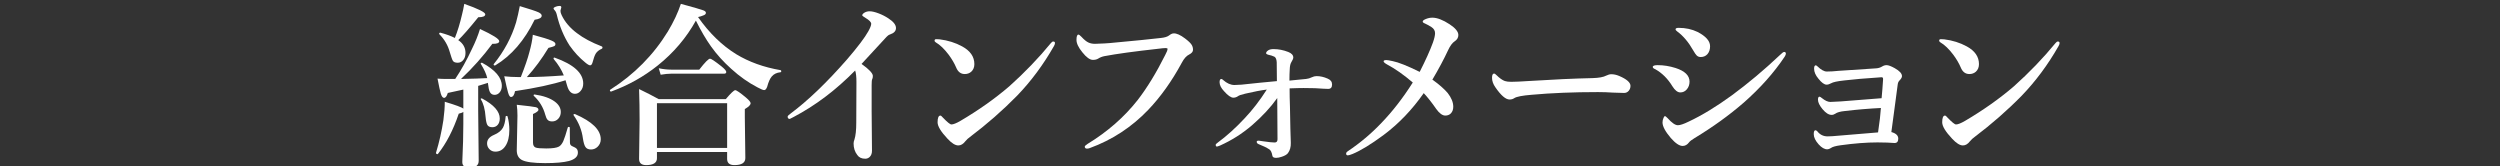
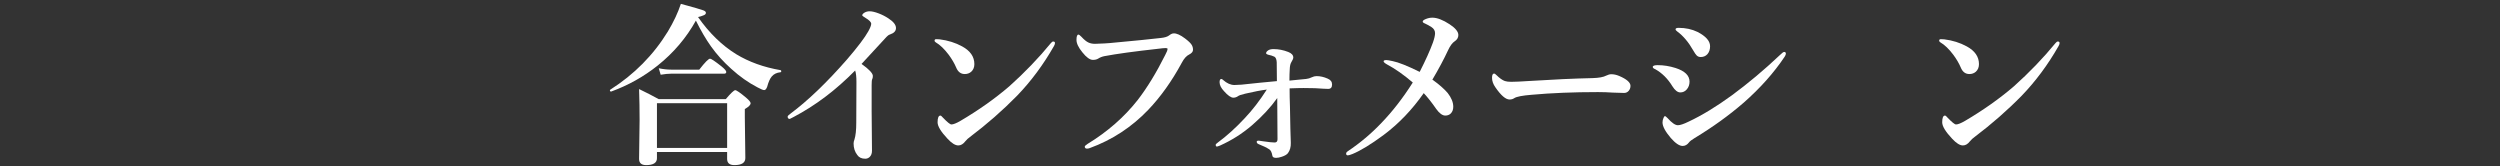
<svg xmlns="http://www.w3.org/2000/svg" version="1.1" id="レイヤー_1" x="0px" y="0px" width="701.502px" height="46.59px" viewBox="0 0 701.502 46.59" enable-background="new 0 0 701.502 46.59" xml:space="preserve">
  <rect x="0" y="0" width="701.502" height="46.59" fill="#333333" stroke="none" />
  <g>
-     <path fill="#FFFFFF" d="M127.735,22.156c1.696-2.519,3.262-5.329,4.699-8.429c0.953-1.921,1.704-3.787,2.252-5.595   c3.601,1.664,5.402,2.802,5.402,3.416c0,0.533-0.646,0.783-1.938,0.75c-2.6,3.504-5.531,6.791-8.792,9.858   c3.262-0.064,5.716-0.146,7.363-0.242c-0.242-1.098-0.84-2.422-1.792-3.972c-0.033-0.049-0.049-0.089-0.049-0.121   c0-0.146,0.105-0.218,0.315-0.218c0.048,0,0.089,0.008,0.121,0.024c3.666,2.002,5.499,4.158,5.499,6.467   c0,0.76-0.218,1.389-0.654,1.89c-0.387,0.42-0.848,0.63-1.38,0.63c-0.598,0-1.034-0.258-1.308-0.775   c-0.242-0.469-0.428-1.299-0.557-2.495v-0.097c-1.034,0.339-1.946,0.622-2.737,0.848v6.952l0.145,14.073   c0,1.291-0.856,1.938-2.567,1.938c-1.356,0-2.035-0.533-2.035-1.6c0.194-4.101,0.291-7.67,0.291-10.705v-3.367   c-0.178,0.178-0.605,0.348-1.284,0.509c-1.55,4.586-3.496,8.349-5.837,11.287c-0.048,0.064-0.097,0.097-0.145,0.097   c-0.065,0-0.146-0.032-0.242-0.097c-0.13-0.081-0.186-0.178-0.17-0.29c0.92-3.02,1.615-6.08,2.083-9.181   c0.258-1.905,0.388-3.625,0.388-5.159c3.116,0.938,4.853,1.583,5.208,1.938v-5.353c-1.825,0.388-3.278,0.702-4.36,0.944   c-0.274,0.92-0.622,1.381-1.042,1.381c-0.372,0-0.678-0.396-0.92-1.188c-0.21-0.693-0.517-2.099-0.92-4.214   c0.791,0.064,1.655,0.097,2.592,0.097H127.735z M127.638,10.651c0.759-1.889,1.421-4.053,1.986-6.491   c0.242-0.937,0.46-1.962,0.654-3.076c3.924,1.389,5.886,2.366,5.886,2.931c0,0.549-0.654,0.824-1.962,0.824   c-2.519,3.117-4.392,5.256-5.619,6.418c1.356,0.92,2.035,2.124,2.035,3.609c0,0.856-0.234,1.542-0.703,2.059   c-0.404,0.452-0.896,0.678-1.478,0.678c-0.678,0-1.13-0.177-1.356-0.533c-0.194-0.307-0.484-1.122-0.872-2.446   c-0.533-1.922-1.501-3.585-2.906-4.99c-0.049-0.049-0.073-0.105-0.073-0.17c0-0.193,0.104-0.291,0.315-0.291   c0.016,0,0.032,0,0.048,0C125.224,9.609,126.572,10.102,127.638,10.651z M140.233,33.25c0,0.775-0.21,1.389-0.629,1.841   c-0.372,0.403-0.856,0.605-1.454,0.605c-0.662,0-1.123-0.202-1.38-0.605c-0.242-0.403-0.412-1.146-0.509-2.229   c-0.162-2.181-0.605-3.835-1.332-4.966c-0.033-0.048-0.049-0.088-0.049-0.121c0-0.112,0.081-0.17,0.242-0.17   c0.049,0,0.097,0.01,0.146,0.025C138.578,29.406,140.233,31.279,140.233,33.25z M142.414,32.668   c0.339,1.195,0.509,2.455,0.509,3.779c0,1.905-0.363,3.407-1.09,4.506c-0.694,1.064-1.639,1.598-2.834,1.598   c-0.694,0-1.268-0.25-1.72-0.75c-0.404-0.437-0.605-0.961-0.605-1.575c0-1.033,0.646-1.824,1.938-2.374   c1.195-0.5,2.026-1.162,2.495-1.986c0.403-0.71,0.662-1.752,0.775-3.124c0-0.146,0.097-0.218,0.291-0.218   C142.316,32.523,142.397,32.572,142.414,32.668z M152.005,4.402c0,0.581-0.662,0.961-1.986,1.138   c-2.842,5.813-6.516,10.076-11.021,12.789c-0.032,0.033-0.081,0.048-0.145,0.048c-0.227,0-0.339-0.097-0.339-0.291   c0-0.032,0.008-0.064,0.024-0.097c2.907-3.585,4.998-7.485,6.273-11.699c0.371-1.356,0.718-2.882,1.042-4.578   c2.761,0.824,4.497,1.397,5.208,1.72C151.69,3.724,152.005,4.047,152.005,4.402z M146.144,21.624   c1.163-2.955,1.954-5.256,2.374-6.903c0.533-1.889,0.863-3.544,0.993-4.965c2.648,0.71,4.392,1.251,5.231,1.623   c0.743,0.307,1.114,0.63,1.114,0.969c0,0.291-0.121,0.493-0.363,0.605c-0.21,0.113-0.743,0.274-1.599,0.484   c-1.857,3.068-3.875,5.797-6.055,8.187c2.793,0,6.249-0.153,10.367-0.46c-0.646-1.599-1.583-3.116-2.81-4.554   c-0.048-0.048-0.073-0.113-0.073-0.194c0-0.177,0.073-0.266,0.218-0.266c0.032,0,0.064,0.008,0.097,0.024   c5.345,1.906,8.018,4.328,8.018,7.267c0,0.856-0.259,1.566-0.775,2.132c-0.436,0.5-0.953,0.75-1.55,0.75   c-1.017,0-1.744-0.742-2.18-2.229c-0.21-0.742-0.363-1.267-0.46-1.574c-3.666,1.179-8.389,2.196-14.169,3.053   c-0.194,1.098-0.582,1.646-1.163,1.646c-0.275,0-0.533-0.396-0.775-1.188c-0.21-0.693-0.573-2.236-1.09-4.626   c1.275,0.146,2.575,0.218,3.899,0.218H146.144z M162.154,42.842c0,1.082-0.824,1.856-2.471,2.325   c-1.534,0.403-3.771,0.605-6.709,0.605c-3.262,0-5.45-0.299-6.564-0.896c-0.937-0.518-1.405-1.422-1.405-2.713l0.194-9.738   c0-1.098-0.065-2.107-0.194-3.027c3.036,0.323,4.82,0.549,5.353,0.678c0.484,0.13,0.727,0.372,0.727,0.728   c0,0.339-0.509,0.735-1.526,1.187v8.018c0,0.742,0.258,1.211,0.775,1.404c0.468,0.162,1.454,0.242,2.955,0.242   c1.744,0,2.931-0.177,3.561-0.532c0.468-0.274,0.872-0.783,1.211-1.526c0.323-0.742,0.742-2.018,1.259-3.826   c0.032-0.113,0.121-0.17,0.267-0.17c0.194,0,0.291,0.072,0.291,0.218c0.032,0.792,0.048,2.196,0.048,4.215   c0,0.484,0.218,0.815,0.654,0.993c0.629,0.258,1.042,0.5,1.235,0.727C162.041,41.994,162.154,42.357,162.154,42.842z    M157.358,31.434c0,0.742-0.234,1.368-0.703,1.877s-1.042,0.763-1.72,0.763c-0.581,0-1.009-0.153-1.284-0.46   c-0.258-0.274-0.477-0.751-0.654-1.43c-0.549-2.034-1.607-3.786-3.173-5.256c-0.064-0.049-0.097-0.112-0.097-0.193   c0-0.146,0.081-0.219,0.242-0.219h0.048c2.455,0.355,4.336,1.018,5.644,1.986C156.793,29.342,157.358,30.318,157.358,31.434z    M168.864,13.679c-0.775,0.339-1.34,0.792-1.695,1.356c-0.291,0.484-0.598,1.332-0.921,2.543c-0.145,0.501-0.363,0.751-0.654,0.751   s-0.751-0.266-1.38-0.799c-1.615-1.308-3.076-2.89-4.384-4.748c-1.647-2.567-2.85-5.474-3.609-8.72   c-0.145-0.581-0.379-1.017-0.702-1.308c-0.129-0.177-0.194-0.306-0.194-0.387c0-0.178,0.218-0.347,0.654-0.509   c0.372-0.129,0.735-0.194,1.09-0.194c0.291,0,0.436,0.138,0.436,0.412l-0.242,0.945c0,0.355,0.113,0.767,0.339,1.235   c0.904,1.906,2.341,3.593,4.312,5.063c1.76,1.356,4.077,2.592,6.952,3.706c0.129,0.049,0.194,0.154,0.194,0.315   C169.058,13.518,168.993,13.63,168.864,13.679z M168.573,39.088c0,0.84-0.307,1.55-0.92,2.131   c-0.517,0.484-1.123,0.727-1.817,0.727c-0.743,0-1.268-0.242-1.574-0.727c-0.291-0.436-0.525-1.235-0.703-2.398   c-0.291-2.26-1.155-4.416-2.592-6.467c-0.032-0.032-0.048-0.072-0.048-0.121c0-0.161,0.105-0.242,0.315-0.242   c0.048,0,0.088,0.008,0.121,0.024C166.167,34.098,168.573,36.455,168.573,39.088z" />
    <path fill="#FFFFFF" d="M195.266,5.782c-2.665,4.813-6.233,9.011-10.706,12.595c-3.908,3.117-8.244,5.546-13.007,7.291   c-0.017,0.017-0.041,0.025-0.073,0.025c-0.227,0-0.339-0.121-0.339-0.364c0-0.063,0.024-0.112,0.073-0.146   c6.75-4.295,12.151-9.752,16.205-16.374c1.614-2.697,2.826-5.272,3.633-7.727c3.584,0.969,5.684,1.574,6.297,1.816   c0.484,0.178,0.727,0.412,0.727,0.703c0,0.258-0.162,0.468-0.484,0.629c-0.291,0.146-0.864,0.332-1.72,0.557   c3.133,4.473,6.701,7.945,10.706,10.416c3.585,2.18,7.735,3.674,12.45,4.481c0.129,0.017,0.194,0.121,0.194,0.315   c0,0.178-0.065,0.267-0.194,0.267c-1.066,0.113-1.881,0.5-2.446,1.163c-0.517,0.598-0.953,1.566-1.308,2.906   c-0.227,0.63-0.509,0.945-0.848,0.945c-0.291,0-0.905-0.25-1.841-0.752c-2.584-1.339-5.047-3.076-7.388-5.207   c-2.213-1.986-4.102-4.077-5.668-6.273C198.107,11.063,196.687,8.641,195.266,5.782z M204.034,42.648h-19.692v1.744   c0,1.291-1.01,1.938-3.028,1.938c-1.324,0-1.986-0.582-1.986-1.744l0.146-10.973c0-2.81-0.048-5.684-0.146-8.623   c1.986,0.953,3.827,1.897,5.522,2.834h18.796c1.421-1.68,2.309-2.52,2.665-2.52c0.355,0,1.364,0.695,3.027,2.084   c0.856,0.727,1.284,1.251,1.284,1.574c0,0.484-0.542,1.025-1.623,1.623v2.276l0.146,11.481c0,1.324-1.026,1.986-3.076,1.986   c-1.356,0-2.035-0.582-2.035-1.744V42.648z M204.034,41.51V28.963h-19.692V41.51H204.034z M203.792,20.194   c0,0.323-0.21,0.484-0.63,0.484h-14.896c-0.775,0-1.736,0.097-2.882,0.291l-0.533-1.816c1.227,0.258,2.398,0.388,3.512,0.388h7.848   c1.599-2.051,2.607-3.076,3.028-3.076c0.323,0,1.38,0.71,3.173,2.131C203.332,19.338,203.792,19.872,203.792,20.194z" />
    <path fill="#FFFFFF" d="M239.955,19.783c-5.377,5.474-11.126,9.818-17.246,13.032c-0.678,0.371-1.042,0.557-1.09,0.557   c-0.404,0-0.605-0.219-0.605-0.654c0-0.178,0.282-0.468,0.848-0.871c4.909-3.666,10.198-8.745,15.866-15.236   c2.971-3.455,4.949-6.071,5.934-7.848c0.533-0.969,0.799-1.663,0.799-2.083c0-0.468-0.541-1.025-1.623-1.671   c-0.598-0.355-0.896-0.589-0.896-0.703c0-0.258,0.218-0.517,0.654-0.775c0.42-0.242,0.896-0.363,1.429-0.363   c0.662,0,1.518,0.202,2.568,0.605c0.969,0.372,1.865,0.832,2.688,1.38c1.421,0.92,2.131,1.825,2.131,2.713   c0,0.824-0.549,1.421-1.647,1.792c-0.388,0.129-0.727,0.363-1.018,0.703c-4.15,4.505-6.483,7.033-7,7.582   c2.115,1.501,3.173,2.624,3.173,3.367c0,0.42-0.065,0.735-0.194,0.944c-0.097,0.21-0.146,0.775-0.146,1.696v7.145l0.097,11.215   c0,0.742-0.218,1.324-0.654,1.744c-0.355,0.322-0.767,0.484-1.235,0.484c-1.017,0-1.76-0.348-2.228-1.041   c-0.695-0.889-1.042-1.963-1.042-3.222c0-0.354,0.081-0.735,0.243-1.139c0.339-1.081,0.508-2.64,0.508-4.675l0.048-11.457   C240.318,21.551,240.197,20.477,239.955,19.783z" />
    <path fill="#FFFFFF" d="M262.579,11.886c-0.227-0.129-0.339-0.299-0.339-0.509c0-0.258,0.161-0.387,0.484-0.387   c0.307,0,0.622,0.016,0.945,0.048c2.325,0.291,4.433,0.953,6.322,1.986c2.277,1.244,3.416,2.899,3.416,4.966   c0,0.888-0.291,1.599-0.872,2.131c-0.501,0.436-1.106,0.654-1.817,0.654c-1.114,0-1.922-0.614-2.422-1.841   c-0.484-1.146-1.179-2.333-2.083-3.561C264.984,13.743,263.773,12.581,262.579,11.886z M266.962,34.922   c0.533,0,1.373-0.332,2.519-0.994c5.135-3.02,9.721-6.265,13.758-9.736c4.295-3.843,8.179-7.88,11.65-12.111   c0.242-0.291,0.452-0.436,0.63-0.436c0.339,0,0.509,0.146,0.509,0.436c0,0.226-0.097,0.509-0.291,0.848   c-2.972,5.216-6.411,9.851-10.319,13.903c-4.053,4.134-8.47,8.001-13.249,11.603c-0.501,0.355-0.929,0.75-1.284,1.187   c-0.598,0.792-1.26,1.187-1.986,1.187c-0.856,0-1.865-0.629-3.028-1.889c-1.857-1.971-2.786-3.504-2.786-4.603   c0-1.259,0.267-1.89,0.799-1.89c0.146,0,0.404,0.219,0.775,0.654C265.84,34.308,266.607,34.922,266.962,34.922z" />
    <path fill="#FFFFFF" d="M325.023,13.679c-6.718,0.743-11.772,1.438-15.163,2.083c-0.63,0.129-1.211,0.363-1.744,0.703   c-0.372,0.226-0.856,0.339-1.453,0.339c-0.84,0-1.825-0.71-2.955-2.131c-1.098-1.34-1.647-2.503-1.647-3.488   c0-0.984,0.186-1.478,0.557-1.478c0.161,0,0.436,0.202,0.823,0.606c0.743,0.808,1.389,1.34,1.938,1.599   c0.533,0.258,1.17,0.387,1.914,0.387c0.161,0,0.323-0.008,0.484-0.024c1.583-0.049,2.801-0.113,3.657-0.194   c6.847-0.63,11.627-1.106,14.339-1.429c1.033-0.113,1.776-0.339,2.229-0.678c0.517-0.403,0.953-0.605,1.308-0.605   c0.824-0.048,1.897,0.428,3.222,1.429c0.936,0.71,1.55,1.3,1.841,1.768c0.258,0.404,0.387,0.872,0.387,1.405   c0,0.517-0.347,0.953-1.042,1.308c-0.791,0.372-1.501,1.163-2.131,2.374c-2.778,5.135-5.918,9.536-9.422,13.201   c-4.65,4.845-10.117,8.414-16.398,10.707c-0.291,0.096-0.533,0.145-0.727,0.145c-0.436,0-0.654-0.186-0.654-0.557   c0-0.178,0.267-0.437,0.799-0.775c5.603-3.424,10.286-7.525,14.049-12.305c2.664-3.455,5.24-7.67,7.727-12.644   c0.436-0.808,0.654-1.373,0.654-1.696c0-0.161-0.169-0.242-0.508-0.242C326.686,13.485,325.992,13.55,325.023,13.679z" />
    <path fill="#FFFFFF" d="M361.814,22.617c0.695-0.081,1.502-0.162,2.424-0.242c0.936-0.081,1.686-0.153,2.252-0.218   c0.582-0.064,1.105-0.218,1.574-0.46c0.469-0.226,0.92-0.339,1.357-0.339c1.033,0,2.074,0.234,3.123,0.703   c0.824,0.339,1.236,0.888,1.236,1.647c0,0.823-0.363,1.235-1.09,1.235c-0.373,0-0.801-0.016-1.285-0.048   c-1.355-0.13-3.229-0.194-5.619-0.194c-0.451,0-1.025,0.009-1.719,0.024c-0.953,0.032-1.688,0.058-2.205,0.073   c0,1.663,0.033,3.351,0.098,5.063c0.016,1.873,0.057,3.964,0.121,6.273c0.08,2.535,0.121,3.851,0.121,3.947   c0.031,1.163-0.234,2.124-0.799,2.883c-0.309,0.403-0.881,0.742-1.721,1.018c-0.613,0.209-1.146,0.314-1.598,0.314   c-0.631,0-0.979-0.186-1.043-0.557c-0.16-0.938-0.443-1.542-0.848-1.816c-0.775-0.501-1.801-1.002-3.076-1.502   c-0.322-0.146-0.484-0.355-0.484-0.631c0-0.209,0.162-0.314,0.484-0.314c0.049,0,0.098,0,0.146,0   c0.064,0.017,0.232,0.041,0.508,0.072c0.227,0.018,0.443,0.049,0.654,0.098c1.551,0.227,2.631,0.339,3.246,0.339   c0.533,0,0.799-0.298,0.799-0.896c0-2.811-0.023-6.67-0.072-11.578c-1.842,2.6-4.207,5.15-7.098,7.654   c-2.712,2.324-5.692,4.214-8.938,5.668c-0.484,0.193-0.784,0.29-0.896,0.29c-0.226,0-0.339-0.169-0.339-0.509   c0-0.129,0.202-0.339,0.605-0.63c2.503-1.841,4.998-4.093,7.484-6.758c2.196-2.31,4.278-5.005,6.249-8.09   c-1.582,0.193-3.584,0.573-6.007,1.138c-1.146,0.26-1.857,0.51-2.131,0.752c-0.404,0.258-0.815,0.387-1.235,0.387   c-0.678,0-1.559-0.613-2.64-1.84c-0.824-0.873-1.235-1.712-1.235-2.52c0-0.598,0.169-0.896,0.509-0.896   c0.129,0,0.291,0.097,0.484,0.291c1.066,0.937,2.123,1.405,3.173,1.405c0.064,0,0.727-0.031,1.986-0.097   c3.552-0.388,6.862-0.718,9.931-0.993c0-2.325-0.016-4.093-0.049-5.305c-0.047-0.807-0.266-1.324-0.652-1.55   c-0.422-0.21-1.035-0.404-1.842-0.582c-0.322-0.097-0.484-0.234-0.484-0.412c0-0.258,0.201-0.525,0.605-0.799   c0.355-0.226,0.848-0.339,1.479-0.339c1.387,0,2.76,0.267,4.117,0.799c0.953,0.372,1.428,0.896,1.428,1.575   c0,0.274-0.201,0.743-0.605,1.405c-0.225,0.388-0.355,0.993-0.387,1.816C361.848,20.308,361.814,21.39,361.814,22.617z" />
    <path fill="#FFFFFF" d="M398.366,20.17c1.647-3.229,2.883-5.966,3.706-8.211c0.403-1.146,0.605-2.026,0.605-2.64   c0-0.727-0.347-1.308-1.041-1.744c-0.743-0.452-1.332-0.775-1.769-0.969c-0.436-0.161-0.654-0.347-0.654-0.557   c0-0.258,0.323-0.509,0.97-0.751c0.564-0.226,1.146-0.339,1.743-0.339c1.341,0,2.947,0.614,4.82,1.841   c1.647,1.082,2.471,2.091,2.471,3.027c0,0.727-0.348,1.316-1.041,1.769c-0.646,0.42-1.26,1.251-1.841,2.495   c-1.18,2.536-2.649,5.289-4.409,8.26c1.776,1.244,3.206,2.487,4.288,3.73c1.049,1.341,1.574,2.633,1.574,3.875   c0,0.76-0.218,1.373-0.654,1.842c-0.403,0.42-0.929,0.629-1.574,0.629c-0.808,0-1.655-0.613-2.543-1.84   c-1.212-1.76-2.383-3.246-3.513-4.457c-3.246,4.65-7,8.566-11.263,11.748c-3.537,2.615-6.443,4.392-8.721,5.328   c-0.662,0.258-1.098,0.388-1.308,0.388c-0.323,0-0.484-0.161-0.484-0.484c0-0.243,0.146-0.46,0.436-0.654   c3.472-2.325,6.621-4.974,9.447-7.944c3.148-3.262,6.087-7.049,8.816-11.36c-2.519-2.164-4.949-3.867-7.291-5.111   c-0.598-0.339-0.896-0.622-0.896-0.848s0.266-0.339,0.799-0.339c0.258,0,0.832,0.097,1.72,0.291   C392.392,17.465,394.927,18.475,398.366,20.17z" />
    <path fill="#FFFFFF" d="M457.516,24.094c0,0.549-0.178,1.025-0.533,1.43c-0.339,0.371-0.759,0.557-1.259,0.557   c-0.485,0-1.526-0.032-3.125-0.097c-1.405-0.097-2.81-0.146-4.215-0.146c-6.83,0-13.016,0.25-18.554,0.751   c-2.632,0.21-4.271,0.524-4.917,0.944c-0.372,0.259-0.815,0.388-1.332,0.388c-1.082,0-2.406-1.138-3.973-3.415   c-0.63-0.888-0.944-1.784-0.944-2.688c0-0.791,0.201-1.187,0.605-1.187c0.129,0,0.339,0.146,0.63,0.436   c0.888,0.872,1.679,1.429,2.373,1.671c0.42,0.145,1.018,0.218,1.793,0.218c1.033,0,2.77-0.081,5.207-0.242   c6.621-0.42,12.482-0.686,17.586-0.799c1.792-0.048,3.076-0.282,3.851-0.703c0.533-0.258,1.001-0.387,1.405-0.387   c0.727,0,1.469,0.162,2.229,0.484C456.458,22.213,457.516,23.142,457.516,24.094z" />
    <path fill="#FFFFFF" d="M464.468,19.419c-0.469-0.178-0.702-0.388-0.702-0.63c0-0.339,0.46-0.509,1.381-0.509   c1.663,0,3.334,0.267,5.014,0.799c2.616,0.84,3.924,2.116,3.924,3.827c0,0.856-0.259,1.583-0.775,2.18   c-0.484,0.565-1.09,0.849-1.816,0.849c-0.759,0-1.502-0.582-2.229-1.744C467.988,22.092,466.39,20.501,464.468,19.419z    M473.938,39.959c-0.5,0.662-1.098,0.994-1.792,0.994c-0.904,0-2.011-0.743-3.318-2.229c-1.551-1.825-2.325-3.278-2.325-4.36   c0-0.468,0.097-0.904,0.29-1.308c0.146-0.323,0.282-0.484,0.412-0.484c0.097,0,0.339,0.193,0.727,0.58   c1.179,1.324,2.14,1.986,2.883,1.986c0.63,0,1.622-0.33,2.979-0.992c3.763-1.76,7.815-4.223,12.16-7.389   c4.586-3.374,9.091-7.153,13.516-11.335c0.564-0.565,0.952-0.848,1.162-0.848c0.323,0,0.484,0.162,0.484,0.484   c0,0.21-0.112,0.493-0.339,0.848c-3.02,4.521-6.854,8.825-11.505,12.91c-4.103,3.553-8.704,6.871-13.807,9.955   C474.673,39.241,474.165,39.637,473.938,39.959z M470.669,8.858c-0.339-0.242-0.509-0.452-0.509-0.63   c0-0.274,0.282-0.412,0.848-0.412c1.97,0,3.738,0.38,5.305,1.139c2.357,1.211,3.536,2.551,3.536,4.021   c0,0.92-0.25,1.664-0.751,2.229c-0.484,0.533-1.114,0.799-1.889,0.799c-0.452,0-0.832-0.153-1.139-0.46   c-0.242-0.243-0.558-0.703-0.944-1.381C473.817,11.854,472.332,10.086,470.669,8.858z" />
-     <path fill="#FFFFFF" d="M527.979,27.558c0.161-1.663,0.299-3.407,0.411-5.232c0-0.064,0-0.129,0-0.194   c0-0.306-0.137-0.46-0.411-0.46c-4.603,0.307-8.091,0.605-10.464,0.896c-1.938,0.21-3.173,0.477-3.706,0.799   c-0.469,0.259-0.889,0.388-1.26,0.388c-0.646,0-1.404-0.549-2.276-1.647c-0.824-0.969-1.235-1.914-1.235-2.834   c0-0.63,0.161-0.945,0.484-0.945c0.097,0,0.25,0.097,0.46,0.291c1.001,0.969,1.873,1.453,2.616,1.453   c1.001,0,2.099-0.064,3.294-0.194c3.795-0.274,7.315-0.509,10.561-0.703c0.613-0.032,1.195-0.218,1.744-0.557   c0.371-0.226,0.767-0.339,1.187-0.339c0.501,0,1.26,0.283,2.277,0.848c1.356,0.759,2.034,1.502,2.034,2.229   c0,0.355-0.234,0.767-0.702,1.235c-0.259,0.258-0.42,0.605-0.484,1.042c-0.21,1.519-0.501,3.706-0.872,6.563   c-0.404,2.988-0.711,5.273-0.921,6.855c1.292,0.355,1.938,0.969,1.938,1.841c0,0.823-0.348,1.235-1.042,1.235   c-0.161,0-0.84-0.04-2.034-0.121l-2.737-0.049c-3.068,0-6.524,0.267-10.367,0.8c-1.421,0.194-2.342,0.46-2.761,0.8   c-0.355,0.226-0.687,0.338-0.993,0.338c-0.76,0-1.559-0.459-2.398-1.38c-0.92-1.033-1.381-1.994-1.381-2.883   c0-0.727,0.162-1.09,0.485-1.09c0.145,0,0.314,0.097,0.508,0.29c0.743,0.953,1.704,1.43,2.883,1.43   c0.742,0,1.769-0.064,3.076-0.193c1.421-0.146,5.119-0.452,11.094-0.921c0.436-2.923,0.702-5.208,0.799-6.854   c-3.472,0.178-6.83,0.46-10.076,0.848c-1.308,0.129-2.212,0.379-2.713,0.751c-0.323,0.226-0.67,0.339-1.041,0.339   c-0.808,0-1.655-0.533-2.544-1.599c-0.855-1.033-1.283-1.921-1.283-2.664c0-0.565,0.146-0.849,0.436-0.849   c0.129,0,0.348,0.13,0.654,0.389c0.904,0.727,1.695,1.09,2.374,1.09c0.419,0,1.396-0.049,2.931-0.146L527.979,27.558z" />
    <path fill="#FFFFFF" d="M544.473,11.886c-0.226-0.129-0.339-0.299-0.339-0.509c0-0.258,0.161-0.387,0.484-0.387   c0.307,0,0.621,0.016,0.944,0.048c2.326,0.291,4.433,0.953,6.322,1.986c2.277,1.244,3.415,2.899,3.415,4.966   c0,0.888-0.29,1.599-0.872,2.131c-0.5,0.436-1.105,0.654-1.816,0.654c-1.114,0-1.922-0.614-2.422-1.841   c-0.484-1.146-1.179-2.333-2.083-3.561C546.879,13.743,545.668,12.581,544.473,11.886z M548.857,34.922   c0.532,0,1.372-0.332,2.519-0.994c5.135-3.02,9.721-6.265,13.758-9.736c4.296-3.843,8.179-7.88,11.651-12.111   c0.242-0.291,0.451-0.436,0.63-0.436c0.339,0,0.508,0.146,0.508,0.436c0,0.226-0.097,0.509-0.29,0.848   c-2.972,5.216-6.411,9.851-10.318,13.903c-4.054,4.134-8.47,8.001-13.25,11.603c-0.5,0.355-0.929,0.75-1.283,1.187   c-0.598,0.792-1.26,1.187-1.986,1.187c-0.856,0-1.865-0.629-3.027-1.889c-1.857-1.971-2.786-3.504-2.786-4.603   c0-1.259,0.267-1.89,0.8-1.89c0.145,0,0.403,0.219,0.774,0.654C547.734,34.308,548.502,34.922,548.857,34.922z" />
  </g>
</svg>